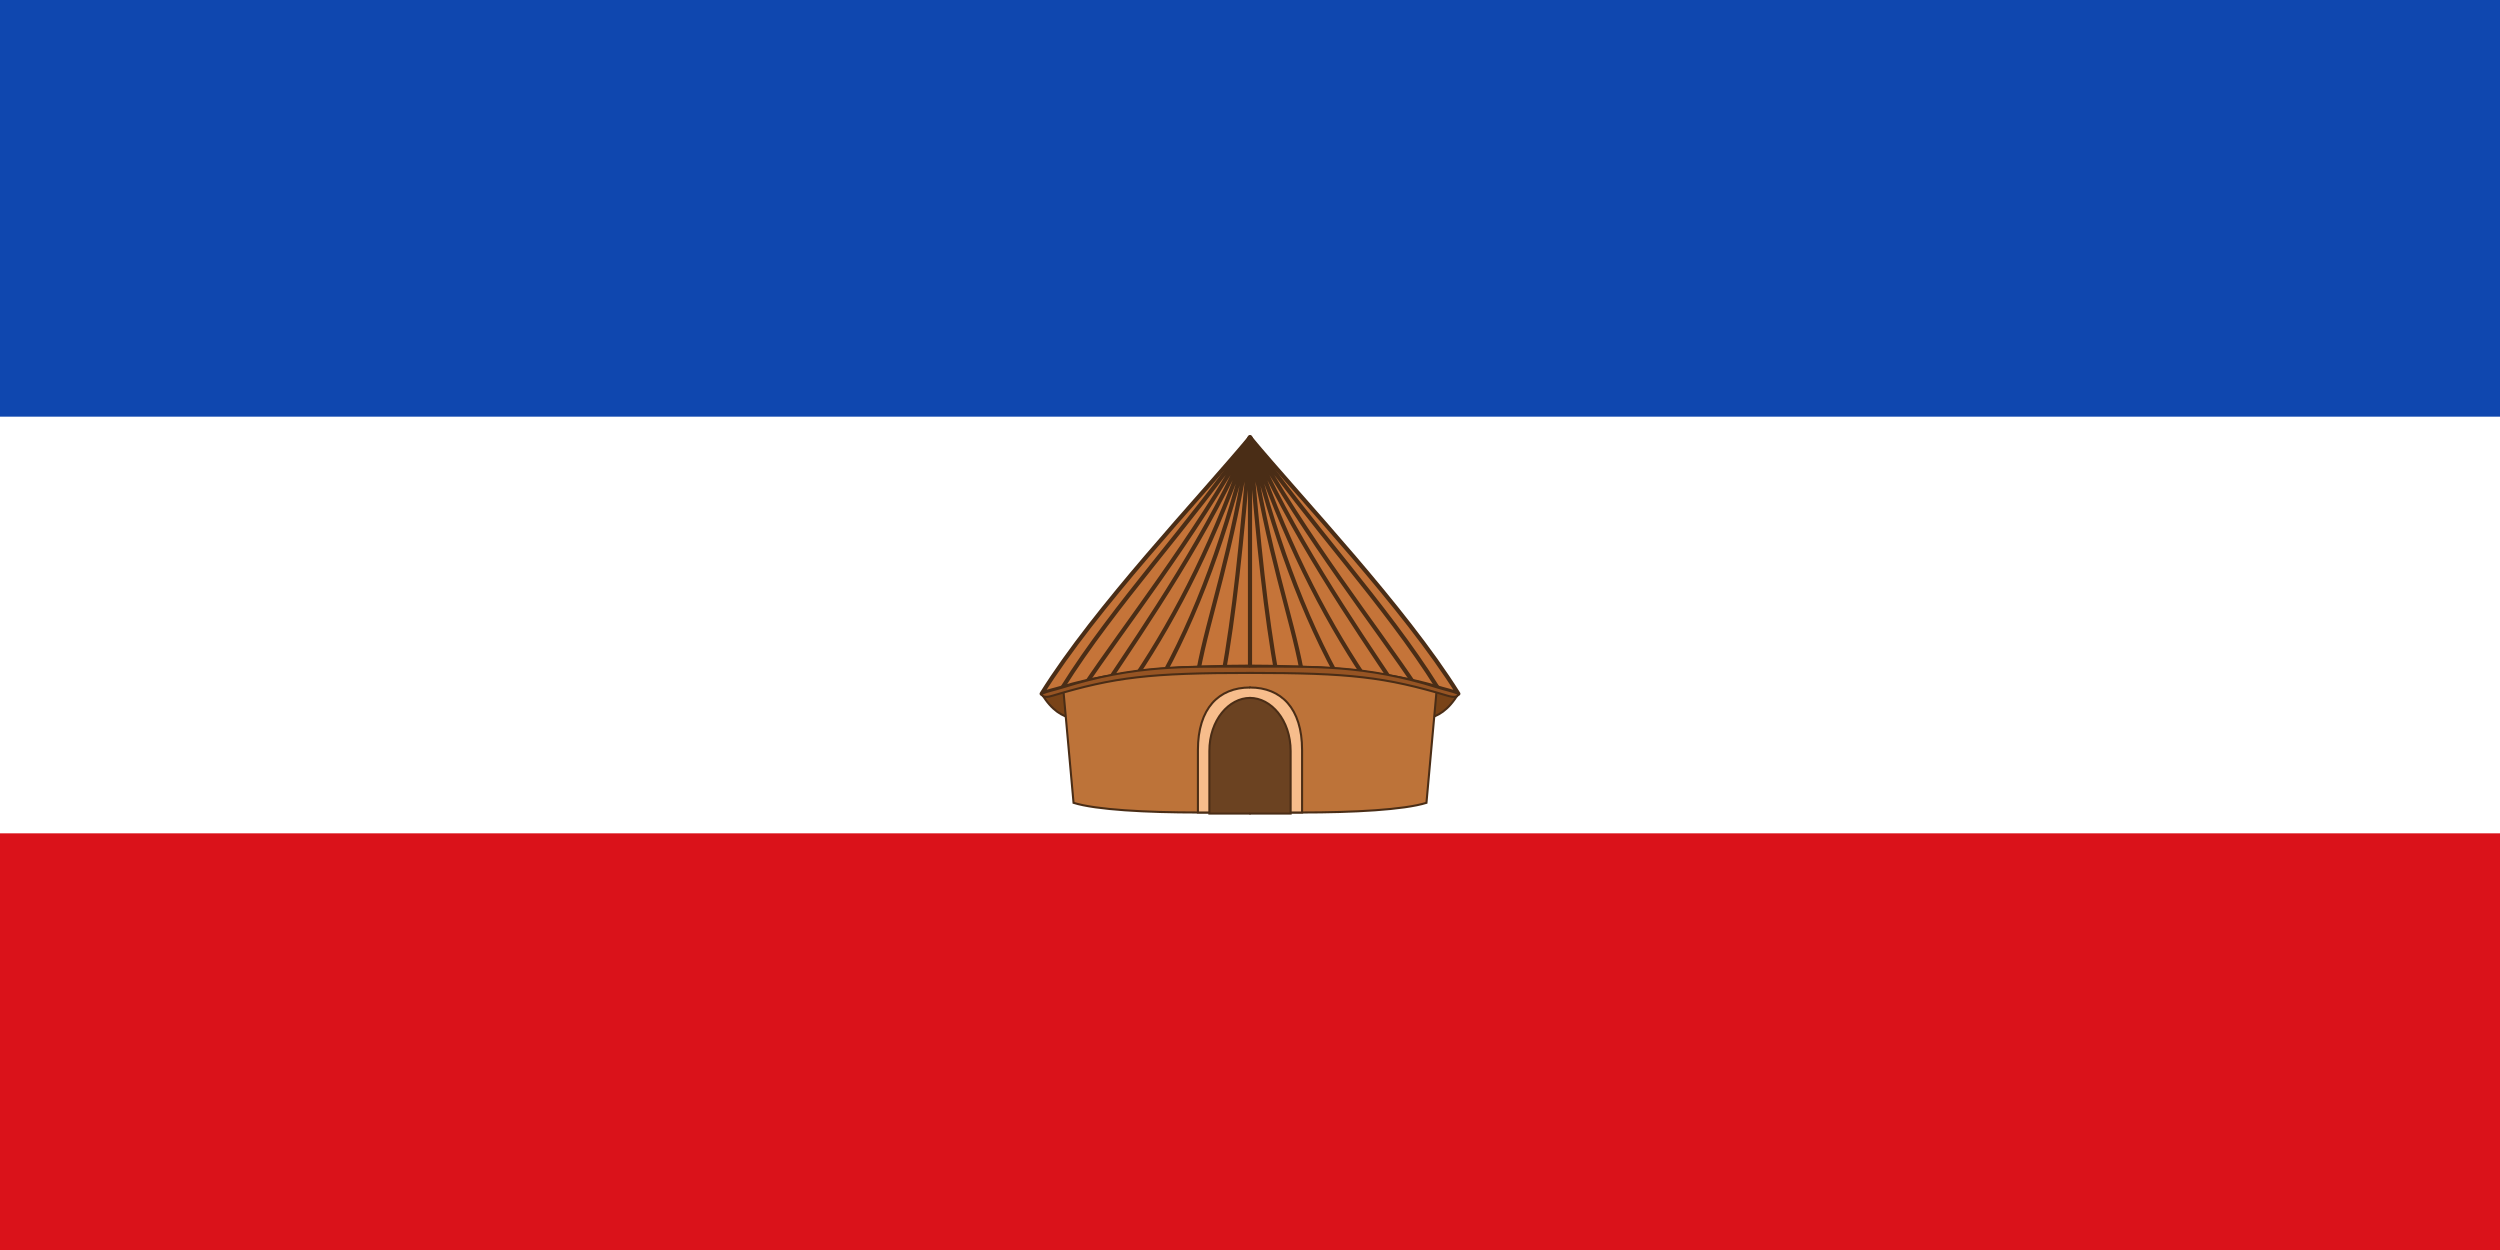
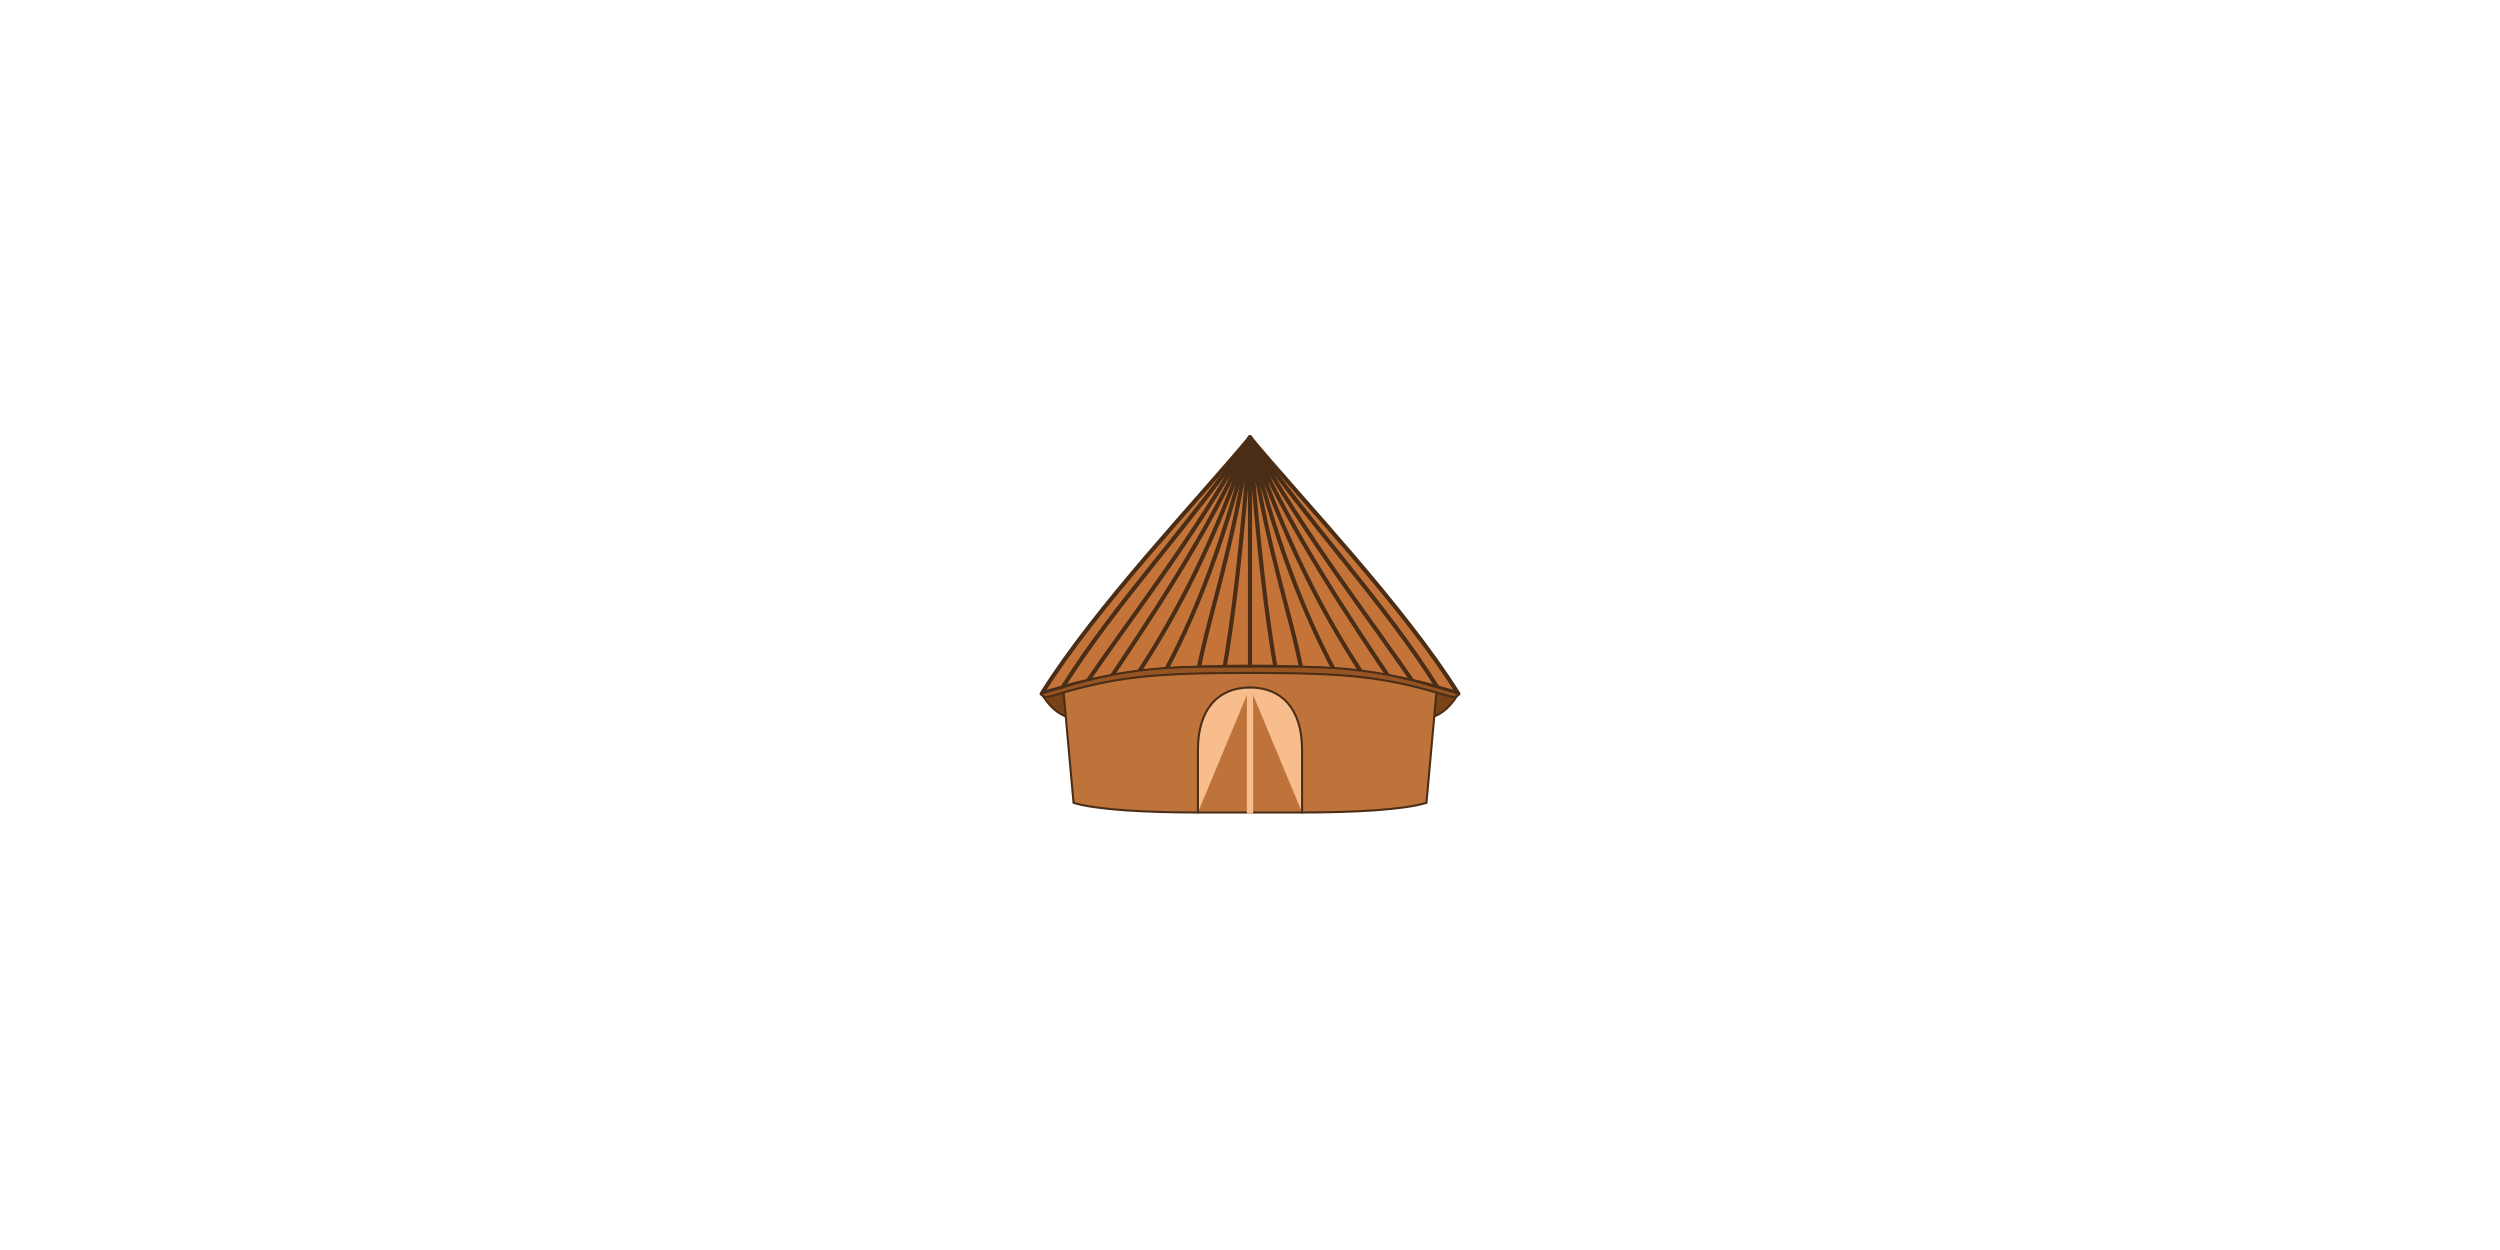
<svg xmlns="http://www.w3.org/2000/svg" xmlns:xlink="http://www.w3.org/1999/xlink" height="600" width="1200">
  <path fill="#FFF" d="M0 0h1200v600H0z" />
-   <path fill="#0f47af" d="M0 0h1200v200H0z" />
-   <path fill="#da121a" d="M0 400h1200v200H0z" />
  <g id="a" stroke="#4a2d16" stroke-linecap="round">
    <path stroke-linejoin="round" d="M500 785c4.93 8.22 9.97 10.8 15 12v-20z" fill="#794317" transform="translate(0 -452)" />
    <path stroke-linejoin="round" d="M600 210c-25 30-73.8 81.1-100 123 3.18-1.27 6.38-1.89 10-3 24.9-7.62 59.4-10 90-10" stroke-width="2" fill="#c57439" />
    <path d="M600 210c-28 41-65 80-90 120m90-120c-28 50-60 90-80 120m80-120c-19 45-50 90-70 120m70-120c-16 48-35 85-55 115m55-115c-11 45-25 85-45 120m45-120c-9 57.4-19.8 85.1-24.8 112m25-112c-4.47 53.7-7.66 83.6-13.2 115" stroke-width="2" fill="none" />
  </g>
  <use xlink:href="#a" transform="matrix(-1 0 0 1 1200 0)" />
  <path d="M600 210v110" stroke="#4a2d16" stroke-linecap="round" stroke-width="2" fill="none" />
  <path d="M600 320v3" stroke="#965423" stroke-width="3" fill="none" />
-   <path d="M600 323v67" stroke="#bd7339" stroke-width="3" fill="none" />
  <path id="b" d="M600 390h-24.7c-25 0-49.1-1.27-60-4.64l-5-55.4c35-10 54.7-10 89.7-10" stroke="#4a2d16" stroke-width="1" fill="#bd7339" />
  <use xlink:href="#b" transform="matrix(-1 0 0 1 1200 0)" />
  <path d="M600 330v60.5" stroke="#f7bd8c" stroke-width="3" fill="none" />
-   <path id="c" stroke="#4a2d16" stroke-linecap="round" stroke-width="1" d="M600 330c-15 0-25 10-25 30v30h25" fill="#f7bd8c" />
+   <path id="c" stroke="#4a2d16" stroke-linecap="round" stroke-width="1" d="M600 330c-15 0-25 10-25 30v30" fill="#f7bd8c" />
  <use xlink:href="#c" transform="matrix(-1 0 0 1 1200 0)" />
-   <path d="M600 335v55.5" stroke="#6b4221" stroke-width="3" fill="none" />
-   <path id="d" d="M600 335c-10 0-19.5 10.5-19.5 25.5v30H600" stroke="#4a2d16" stroke-linecap="round" stroke-width="1" fill="#6b4221" />
  <use xlink:href="#d" transform="matrix(-1 0 0 1 1200 0)" />
  <path id="e" d="M600 323c-48 0-65 2-95 11-3.637 1.091-5 .177-5-1 3.176-1.27 6.389-1.865 10-3 35-11 59.447-10 90-10" style="fill:#965423;stroke:#4a2d16;stroke-width:1;stroke-linecap:round;stroke-linejoin:round" />
  <use xlink:href="#e" transform="matrix(-1 0 0 1 1200 0)" />
</svg>